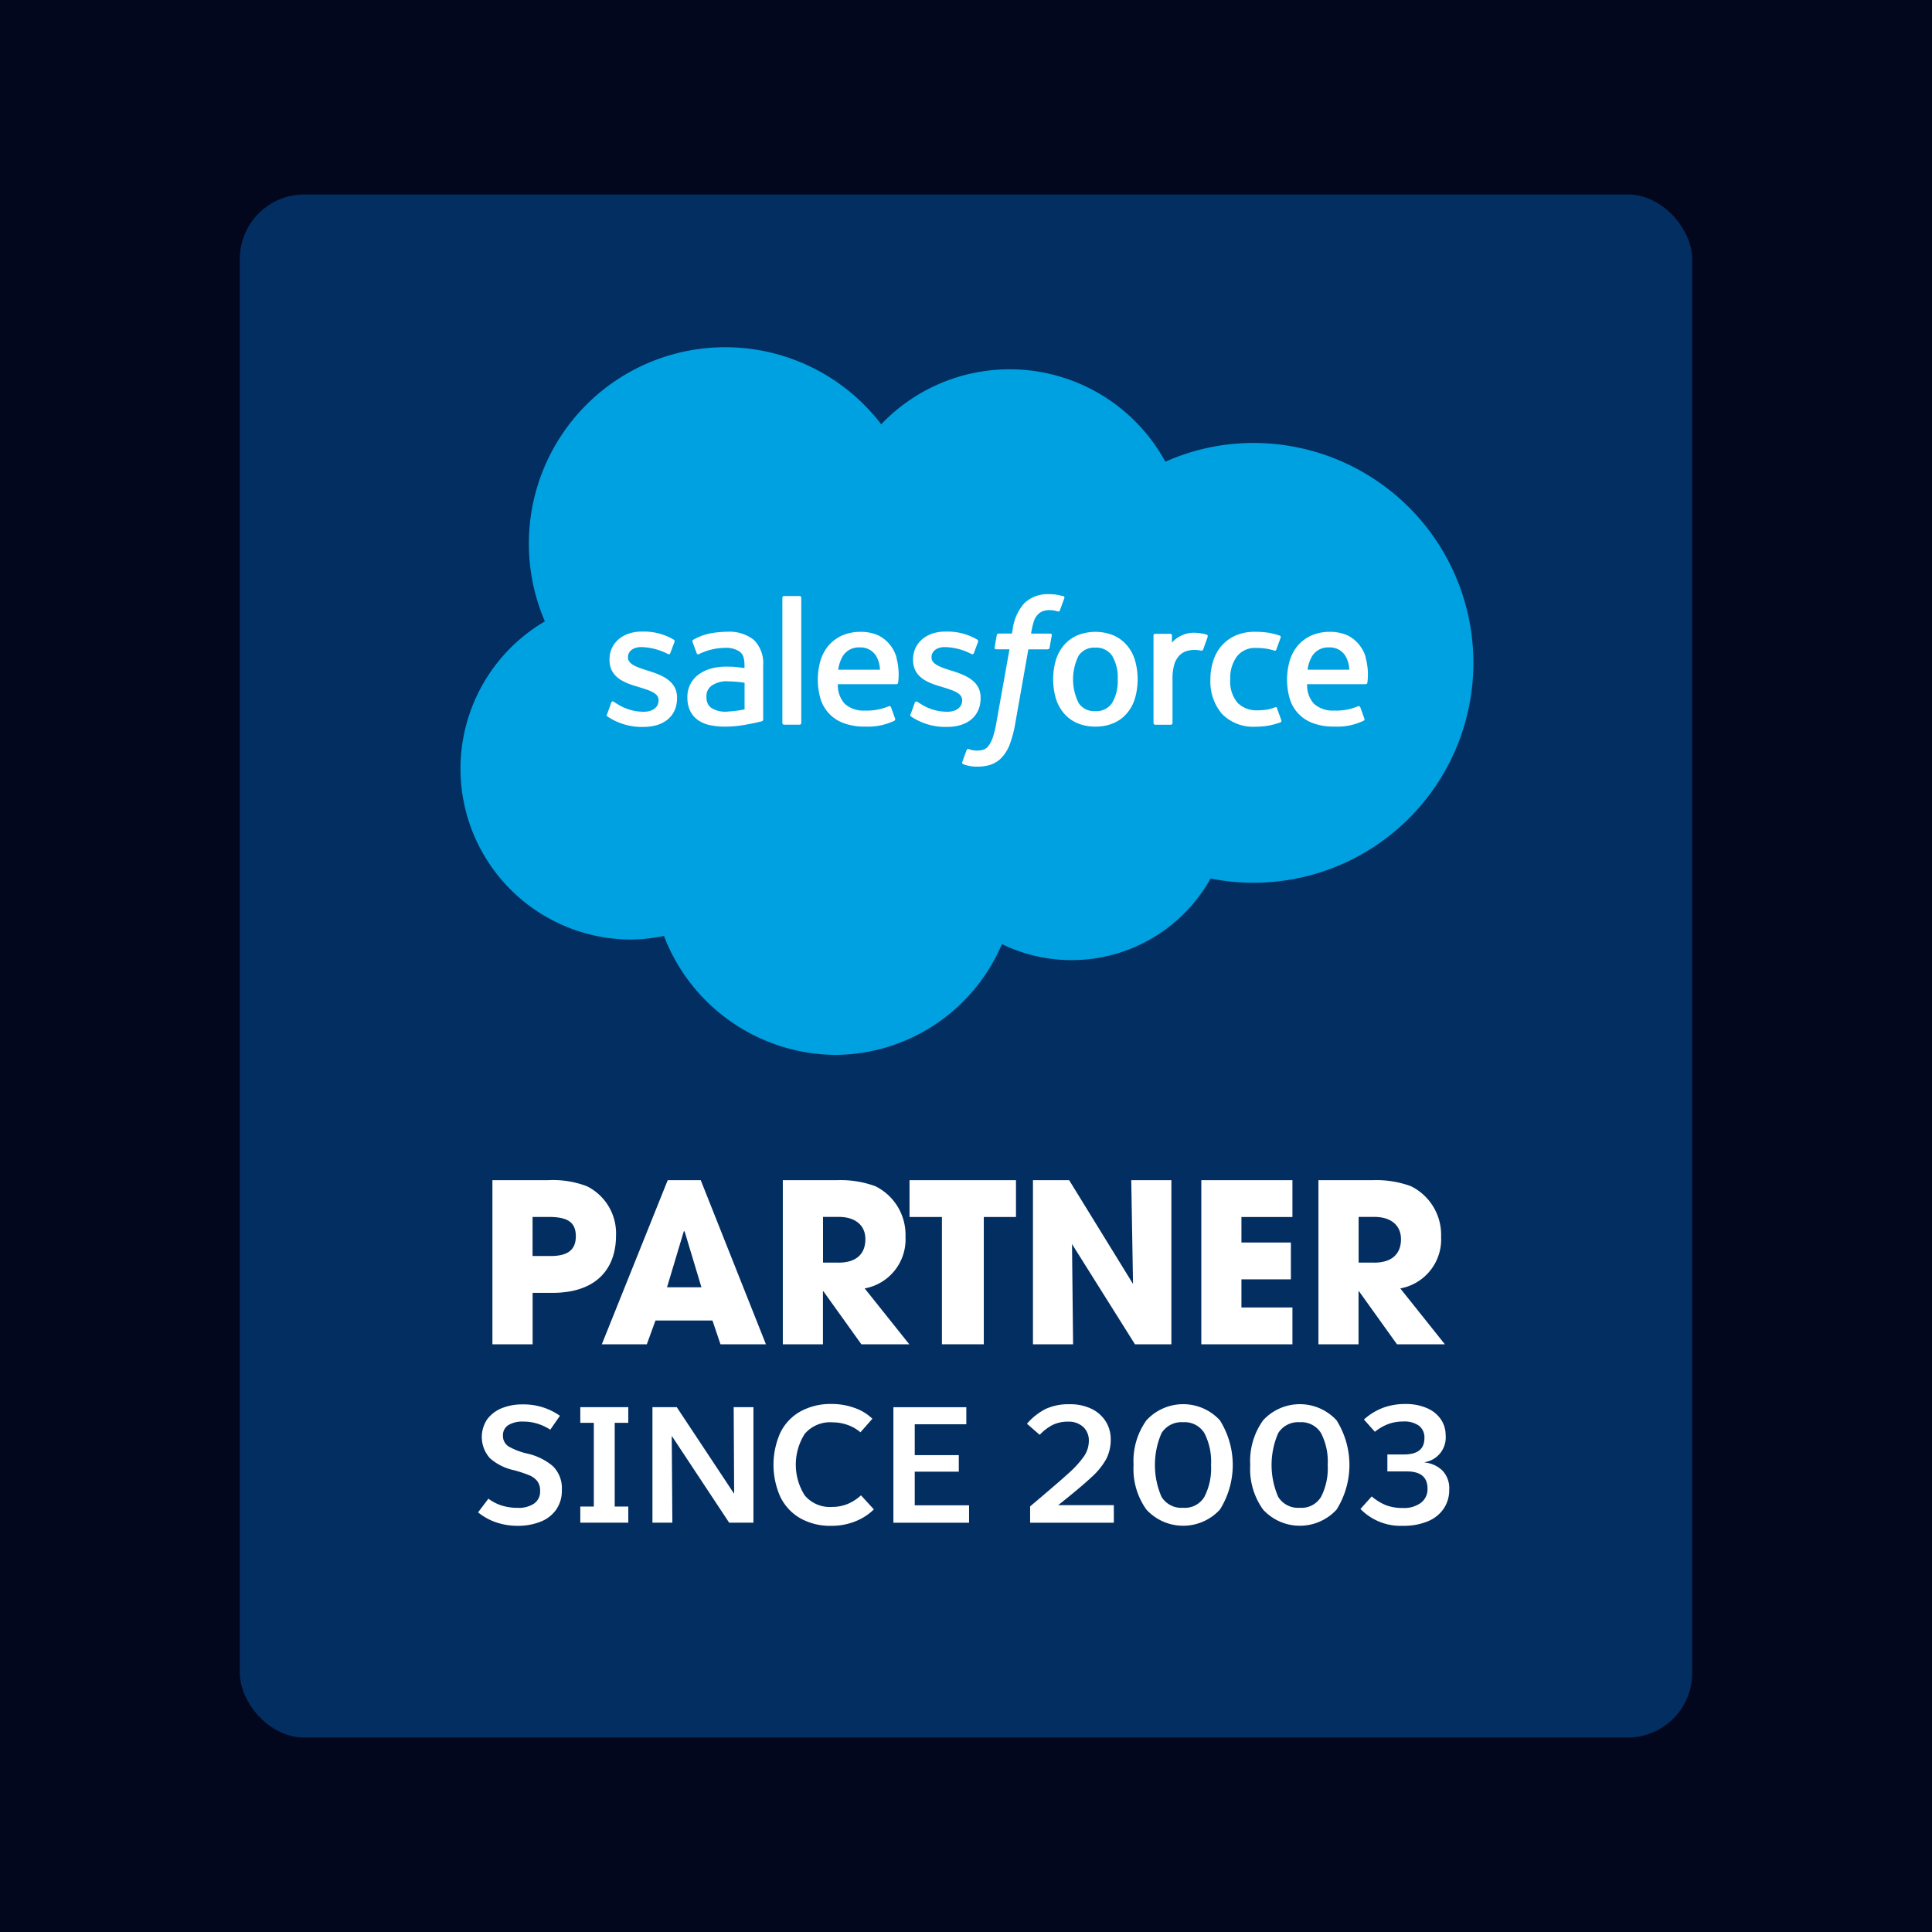
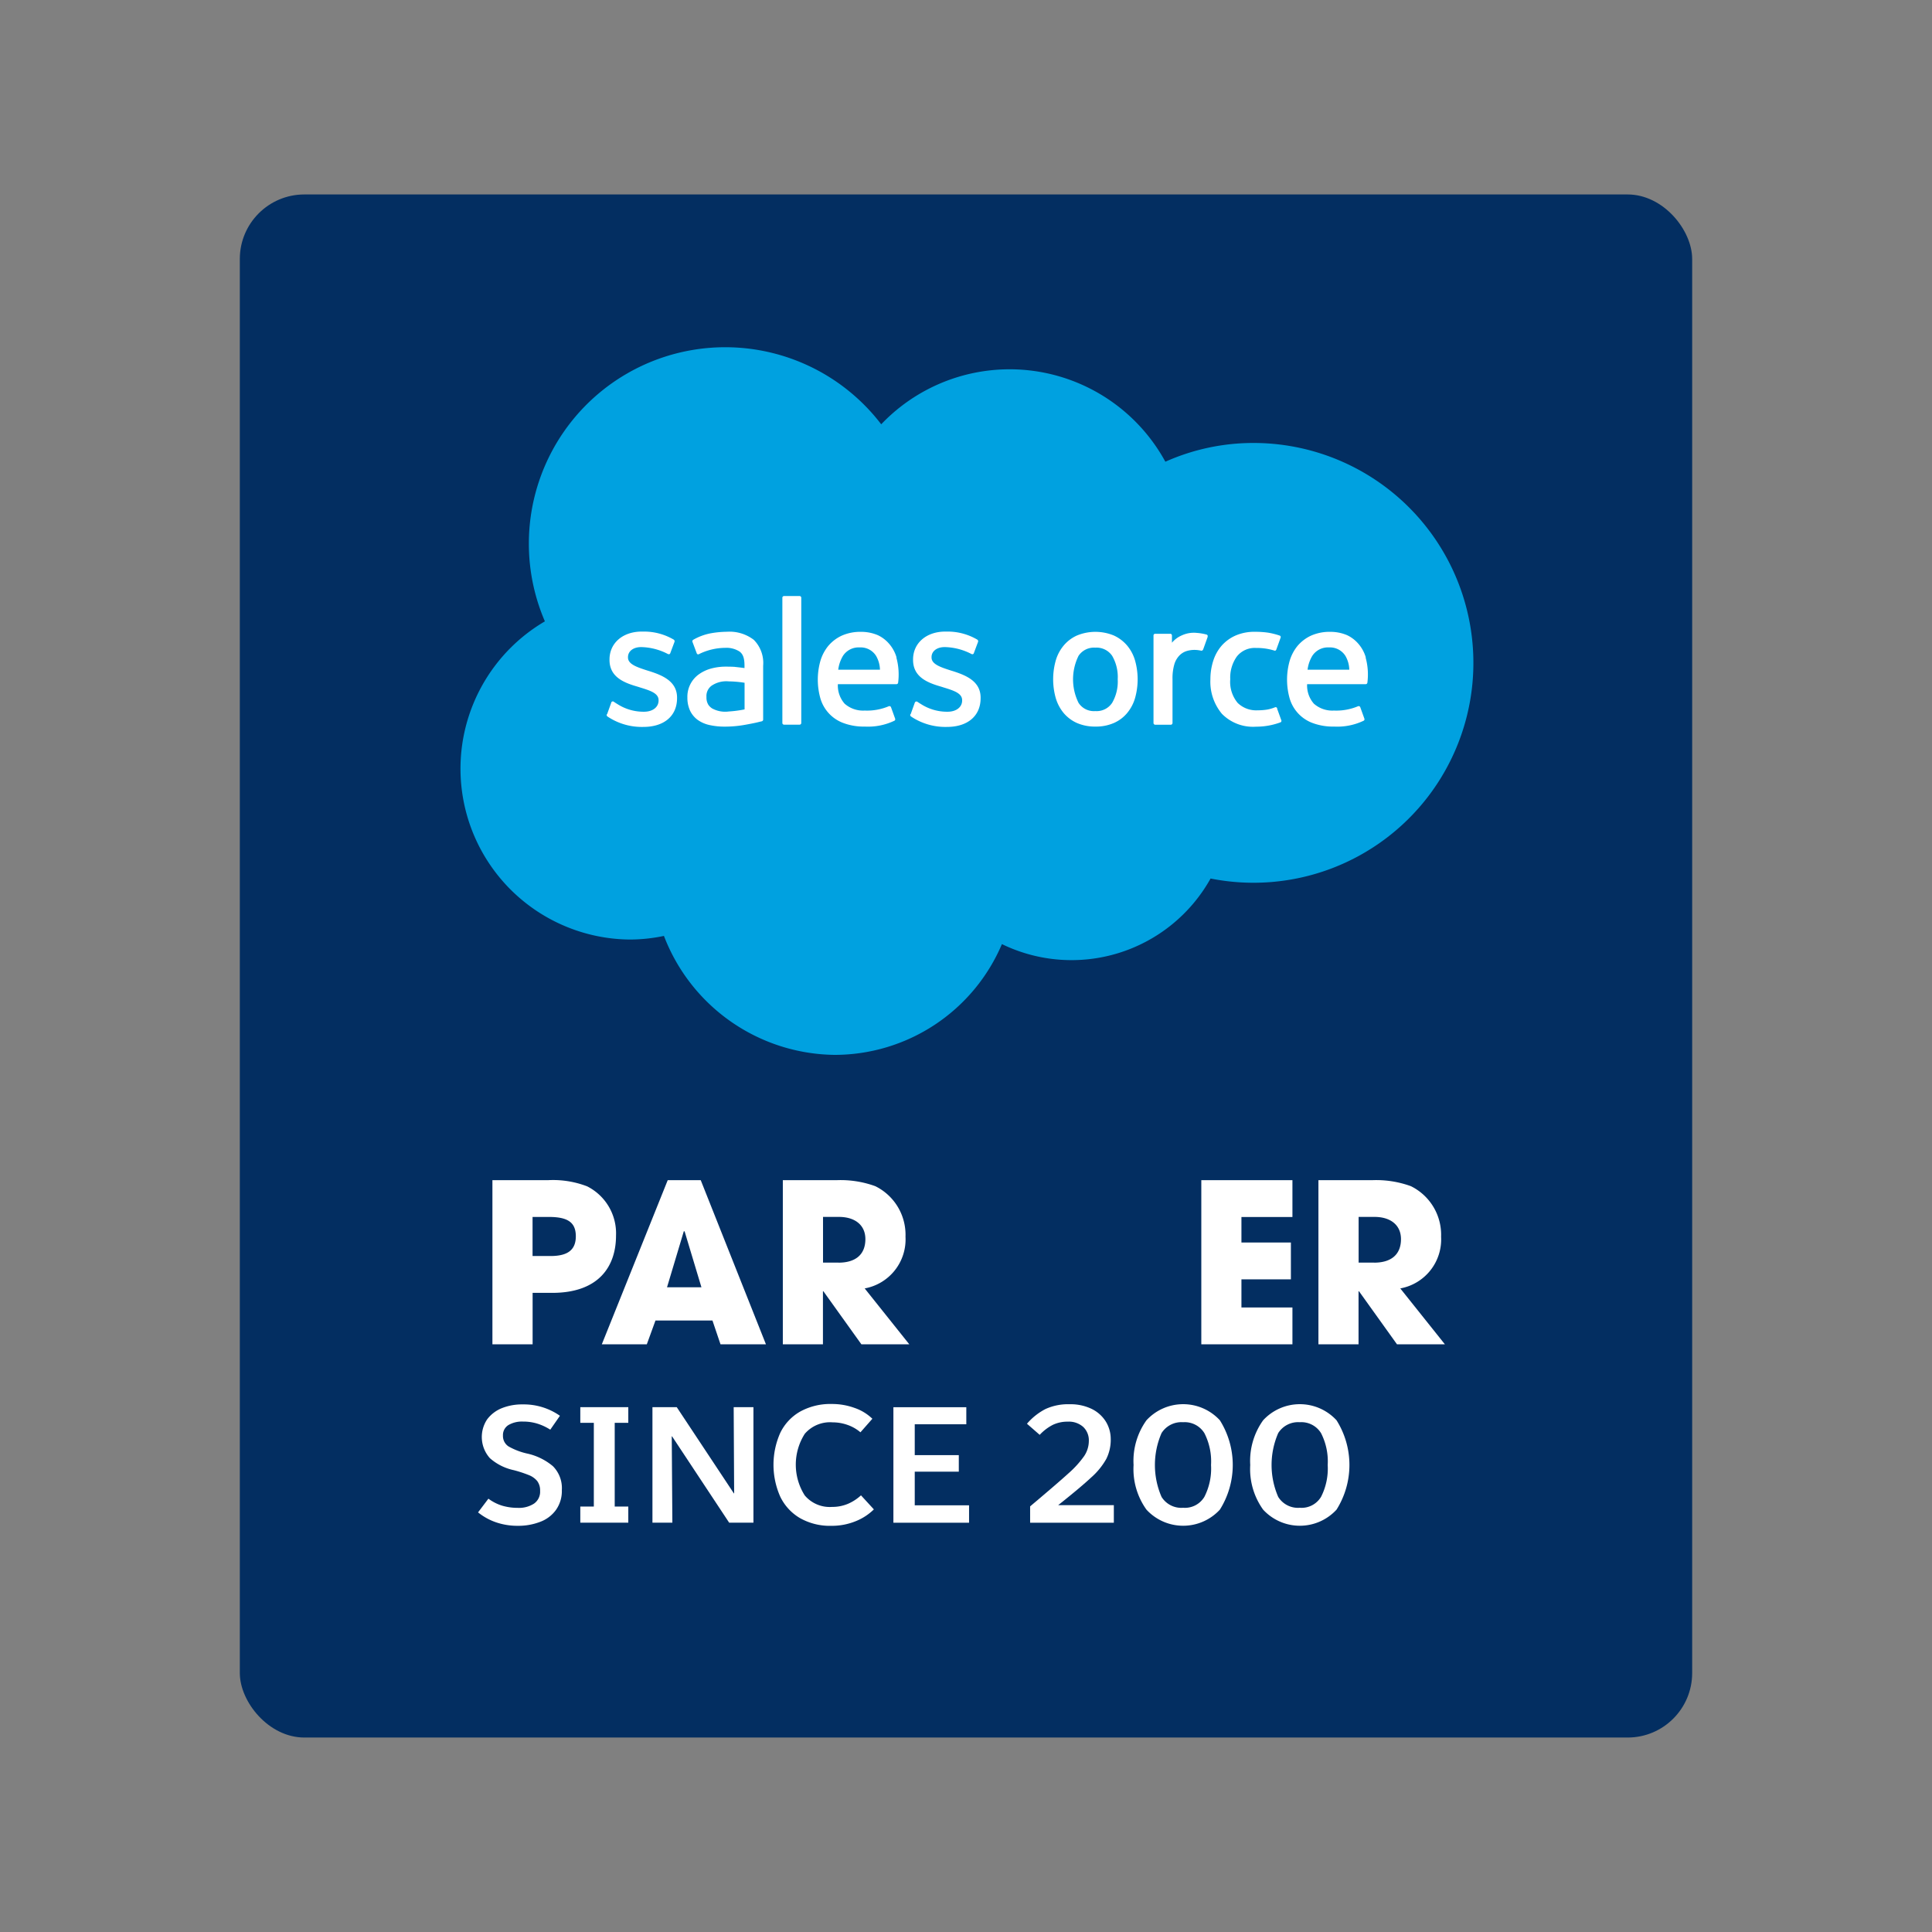
<svg xmlns="http://www.w3.org/2000/svg" width="200" height="200" viewBox="0 0 200 200">
  <rect x="0" y="0" width="200" height="200" fill="#808080" stroke="none" />
  <defs>
    <clipPath id="clip-salesforce-partner-2003">
      <rect width="200" height="200" />
    </clipPath>
  </defs>
  <g id="salesforce-partner-2003" clip-path="url(#clip-salesforce-partner-2003)">
-     <rect width="200" height="200" fill="#03071d" />
    <g id="Layer_1" data-name="Layer 1" transform="translate(20.13 20.13)">
      <g id="Group_110982" data-name="Group 110982">
        <rect id="Rectangle_33399" data-name="Rectangle 33399" width="160" height="160" transform="translate(-0.13 -0.13)" fill="#fff" opacity="0" />
        <g id="Group_110981" data-name="Group 110981" transform="translate(4.696)">
          <rect id="Rectangle_33400" data-name="Rectangle 33400" width="150.347" height="159.739" rx="6.68" fill="#032e61" />
          <g id="Group_110978" data-name="Group 110978" transform="translate(22.843 15.814)">
            <path id="Path_55113" data-name="Path 55113" d="M78.033,27.779a18.366,18.366,0,0,1,29.416,3.874,22.321,22.321,0,0,1,9.129-1.941A22.763,22.763,0,1,1,112.129,74.8a16.483,16.483,0,0,1-21.6,6.789A18.828,18.828,0,0,1,73.2,93.056,19.155,19.155,0,0,1,55.542,80.741a17.146,17.146,0,0,1-3.594.375,17.685,17.685,0,0,1-8.73-32.938A20.33,20.33,0,0,1,78.041,27.787Z" transform="translate(-34.48 -19.8)" fill="#00a1e0" />
            <g id="Group_110977" data-name="Group 110977" transform="translate(15.136 25.566)">
              <path id="Path_55114" data-name="Path 55114" d="M53.454,65.2c-.064.168.024.208.048.24a5.94,5.94,0,0,0,.6.359,6.371,6.371,0,0,0,3.131.727c2.148,0,3.482-1.142,3.482-2.979V63.5c0-1.7-1.5-2.316-2.915-2.763l-.184-.056c-1.062-.343-1.981-.647-1.981-1.342V59.3c0-.6.535-1.038,1.366-1.038a6.245,6.245,0,0,1,2.724.695s.208.136.288-.064c.04-.112.4-1.07.439-1.174a.2.2,0,0,0-.1-.24,6.048,6.048,0,0,0-3.075-.823h-.216c-1.965,0-3.339,1.19-3.339,2.891v.04c0,1.789,1.51,2.372,2.931,2.779l.224.072c1.03.319,1.925.591,1.925,1.318v.04c0,.663-.583,1.158-1.51,1.158a4.992,4.992,0,0,1-2.763-.8c-.152-.088-.24-.152-.351-.224a.168.168,0,0,0-.28.1l-.423,1.174Z" transform="translate(-53.431 -52.786)" fill="#fff" />
              <path id="Path_55115" data-name="Path 55115" d="M92.8,65.2c-.064.168.024.208.048.24a5.94,5.94,0,0,0,.6.359,6.371,6.371,0,0,0,3.131.727c2.148,0,3.482-1.142,3.482-2.979V63.5c0-1.7-1.5-2.316-2.915-2.763l-.184-.056c-1.062-.343-1.981-.647-1.981-1.342V59.3c0-.6.535-1.038,1.366-1.038a6.245,6.245,0,0,1,2.724.695s.208.136.288-.064c.04-.112.4-1.07.439-1.174a.2.2,0,0,0-.1-.24,6.048,6.048,0,0,0-3.075-.823h-.216c-1.965,0-3.339,1.19-3.339,2.891v.04c0,1.789,1.51,2.372,2.931,2.779l.224.072c1.03.319,1.925.591,1.925,1.318v.04c0,.663-.583,1.158-1.51,1.158a4.992,4.992,0,0,1-2.763-.8c-.152-.088-.24-.152-.351-.224a.18.18,0,0,0-.28.1l-.423,1.174Z" transform="translate(-61.353 -52.786)" fill="#fff" />
              <path id="Path_55116" data-name="Path 55116" d="M119.782,59.677a4.266,4.266,0,0,0-.815-1.557,3.982,3.982,0,0,0-1.374-1.046,5,5,0,0,0-3.842,0,3.838,3.838,0,0,0-1.374,1.046,4.266,4.266,0,0,0-.815,1.557,7.16,7.16,0,0,0,0,3.85,4.331,4.331,0,0,0,.815,1.557,3.866,3.866,0,0,0,1.374,1.038,4.676,4.676,0,0,0,1.925.375,4.611,4.611,0,0,0,1.917-.375,3.731,3.731,0,0,0,1.374-1.038,4.266,4.266,0,0,0,.815-1.557,7.161,7.161,0,0,0,0-3.85m-1.8,1.925a4.4,4.4,0,0,1-.575,2.436,1.926,1.926,0,0,1-1.749.855,1.89,1.89,0,0,1-1.733-.855,5.5,5.5,0,0,1,0-4.864,1.919,1.919,0,0,1,1.733-.847,1.955,1.955,0,0,1,1.749.847,4.366,4.366,0,0,1,.575,2.428" transform="translate(-65.081 -52.792)" fill="#fff" />
              <path id="Path_55117" data-name="Path 55117" d="M138.6,64.611a.174.174,0,0,0-.232-.112,3.993,3.993,0,0,1-.831.24,6.235,6.235,0,0,1-.982.072,2.741,2.741,0,0,1-2.053-.767,3.4,3.4,0,0,1-.767-2.452,3.759,3.759,0,0,1,.687-2.356,2.355,2.355,0,0,1,1.989-.879,6.017,6.017,0,0,1,1.893.272s.144.064.208-.128c.16-.439.272-.743.439-1.222a.159.159,0,0,0-.112-.208,7.381,7.381,0,0,0-1.2-.3,9.53,9.53,0,0,0-1.342-.088,4.893,4.893,0,0,0-2,.383,4.185,4.185,0,0,0-1.446,1.046,4.441,4.441,0,0,0-.871,1.557,6.245,6.245,0,0,0-.3,1.933,5.182,5.182,0,0,0,1.19,3.57,4.513,4.513,0,0,0,3.538,1.334,7.206,7.206,0,0,0,2.54-.455.167.167,0,0,0,.072-.216l-.439-1.214Z" transform="translate(-69.185 -52.79)" fill="#fff" fill-rule="evenodd" />
              <path id="Path_55118" data-name="Path 55118" d="M149.765,59.342a3.75,3.75,0,0,0-.775-1.422,3.505,3.505,0,0,0-1.15-.879,4.364,4.364,0,0,0-1.741-.351,4.726,4.726,0,0,0-2,.391,4.061,4.061,0,0,0-1.4,1.062,4.418,4.418,0,0,0-.823,1.573,7.144,7.144,0,0,0,.008,3.874,3.87,3.87,0,0,0,2.4,2.548,6.041,6.041,0,0,0,2.2.359,6.338,6.338,0,0,0,3.059-.607c.064-.04.128-.1.048-.288l-.4-1.11a.176.176,0,0,0-.232-.1,5.8,5.8,0,0,1-2.492.447,2.885,2.885,0,0,1-2.077-.711,2.847,2.847,0,0,1-.7-2.021h6.062a.175.175,0,0,0,.176-.152,6.613,6.613,0,0,0-.184-2.612Zm-6.03,1.27a3.677,3.677,0,0,1,.487-1.43,1.933,1.933,0,0,1,1.733-.879,1.887,1.887,0,0,1,1.7.879,2.981,2.981,0,0,1,.4,1.43h-4.329Z" transform="translate(-71.182 -52.792)" fill="#fff" fill-rule="evenodd" />
              <path id="Path_55119" data-name="Path 55119" d="M88.945,59.342a3.75,3.75,0,0,0-.775-1.422,3.505,3.505,0,0,0-1.15-.879,4.364,4.364,0,0,0-1.741-.351,4.726,4.726,0,0,0-2,.391,4.061,4.061,0,0,0-1.4,1.062,4.419,4.419,0,0,0-.823,1.573,7.144,7.144,0,0,0,.008,3.874,3.87,3.87,0,0,0,2.4,2.548,6.041,6.041,0,0,0,2.2.359,6.338,6.338,0,0,0,3.059-.607c.064-.04.128-.1.048-.288l-.4-1.11a.176.176,0,0,0-.232-.1,5.8,5.8,0,0,1-2.492.447,2.885,2.885,0,0,1-2.077-.711,2.847,2.847,0,0,1-.7-2.021h6.062a.175.175,0,0,0,.176-.152,6.613,6.613,0,0,0-.184-2.612Zm-6.038,1.27a3.677,3.677,0,0,1,.487-1.43,1.933,1.933,0,0,1,1.733-.879,1.878,1.878,0,0,1,1.7.879,2.981,2.981,0,0,1,.4,1.43H82.9Z" transform="translate(-58.939 -52.792)" fill="#fff" fill-rule="evenodd" />
              <path id="Path_55120" data-name="Path 55120" d="M68.81,60.314c-.248-.016-.567-.024-.95-.024a5.713,5.713,0,0,0-1.494.192,3.948,3.948,0,0,0-1.27.591,2.842,2.842,0,0,0-1.206,2.4,3.181,3.181,0,0,0,.28,1.382,2.542,2.542,0,0,0,.791.95,3.308,3.308,0,0,0,1.238.535,7.1,7.1,0,0,0,1.605.16,11.735,11.735,0,0,0,1.845-.152c.6-.1,1.326-.248,1.526-.3s.423-.1.423-.1a.188.188,0,0,0,.136-.2V60.194a3.4,3.4,0,0,0-.966-2.676,4.122,4.122,0,0,0-2.787-.839,10.05,10.05,0,0,0-1.629.152,5.749,5.749,0,0,0-1.869.687.187.187,0,0,0-.056.24l.431,1.15a.15.15,0,0,0,.2.1.645.645,0,0,0,.1-.048,6.219,6.219,0,0,1,2.644-.615,2.493,2.493,0,0,1,1.5.391c.327.256.5.639.5,1.446v.256c-.519-.072-1-.12-1-.12ZM66.4,64.579a1.253,1.253,0,0,1-.351-.359,1.446,1.446,0,0,1-.184-.791,1.318,1.318,0,0,1,.543-1.174,2.709,2.709,0,0,1,1.757-.439,11.34,11.34,0,0,1,1.645.144v2.756h0a11.84,11.84,0,0,1-1.637.216,2.789,2.789,0,0,1-1.781-.351Z" transform="translate(-55.537 -52.79)" fill="#fff" />
              <path id="Path_55121" data-name="Path 55121" d="M129.9,57.219a.16.16,0,0,0-.088-.216,5.236,5.236,0,0,0-1.014-.176,2.963,2.963,0,0,0-1.565.256,2.723,2.723,0,0,0-1.022.759V57.1a.174.174,0,0,0-.176-.184h-1.557a.174.174,0,0,0-.176.184v9.049a.181.181,0,0,0,.184.184h1.6a.181.181,0,0,0,.184-.184V61.628a5.208,5.208,0,0,1,.2-1.589,2.227,2.227,0,0,1,.535-.895,1.779,1.779,0,0,1,.751-.447,2.842,2.842,0,0,1,.815-.112,3.4,3.4,0,0,1,.663.08c.12.016.184-.056.224-.168.1-.28.4-1.11.455-1.27Z" transform="translate(-67.697 -52.818)" fill="#fff" fill-rule="evenodd" />
-               <path id="Path_55122" data-name="Path 55122" d="M109.95,52.018c-.192-.056-.367-.1-.6-.144a4.919,4.919,0,0,0-.823-.064,3.5,3.5,0,0,0-2.572.919,5,5,0,0,0-1.222,2.748l-.072.407h-1.374a.207.207,0,0,0-.2.176l-.224,1.262c-.016.12.04.2.2.192h1.342l-1.358,7.6a10.051,10.051,0,0,1-.359,1.494,3.205,3.205,0,0,1-.423.863,1.137,1.137,0,0,1-.551.431A2.182,2.182,0,0,1,101,68a2.531,2.531,0,0,1-.487-.056,2.273,2.273,0,0,1-.327-.1.167.167,0,0,0-.216.1c-.048.128-.407,1.11-.447,1.23a.177.177,0,0,0,.1.24,4.289,4.289,0,0,0,.551.16,3.652,3.652,0,0,0,.887.088,4.4,4.4,0,0,0,1.486-.232,2.8,2.8,0,0,0,1.118-.783,4.111,4.111,0,0,0,.791-1.358,11.8,11.8,0,0,0,.535-2.037l1.366-7.731h2a.207.207,0,0,0,.2-.176l.224-1.262c.016-.12-.032-.2-.2-.192h-1.941a7.914,7.914,0,0,1,.319-1.366,1.786,1.786,0,0,1,.423-.647,1.284,1.284,0,0,1,.511-.319,2.091,2.091,0,0,1,.655-.1,2.89,2.89,0,0,1,.5.048c.192.04.264.064.311.072.2.064.224,0,.264-.1l.463-1.27a.159.159,0,0,0-.112-.208Z" transform="translate(-62.708 -51.81)" fill="#fff" fill-rule="evenodd" />
              <path id="Path_55123" data-name="Path 55123" d="M78.157,65.181a.174.174,0,0,1-.176.184H76.376a.174.174,0,0,1-.176-.184V52.234a.174.174,0,0,1,.176-.184h1.605a.174.174,0,0,1,.176.184Z" transform="translate(-58.015 -51.858)" fill="#fff" fill-rule="evenodd" />
            </g>
          </g>
          <g id="Group_110979" data-name="Group 110979" transform="translate(26.149 102.04)">
            <path id="Path_55124" data-name="Path 55124" d="M38.62,144.748V127.76h5.743a9.805,9.805,0,0,1,4.065.639,5.449,5.449,0,0,1,2.987,5.1c0,3.147-1.741,5.926-6.613,5.926H42.781v5.327H38.628Zm6.014-9.137c1.741,0,2.62-.6,2.62-2.045s-.847-2-2.779-2h-1.7v4.041Z" transform="translate(-38.62 -127.758)" fill="#fff" />
            <path id="Path_55125" data-name="Path 55125" d="M65.084,144.748l-.831-2.46h-5.9l-.895,2.46H52.8l6.821-16.988h3.418l6.749,16.988Zm-3.722-11.685-.072-.024-1.741,5.807h3.562l-1.741-5.783Z" transform="translate(-41.474 -127.758)" fill="#fff" />
            <path id="Path_55126" data-name="Path 55126" d="M84.391,144.748l-3.93-5.487h-.048v5.487H76.26V127.76h5.559a10.463,10.463,0,0,1,4.017.623,5.61,5.61,0,0,1,3.123,5.231,5.158,5.158,0,0,1-4.225,5.351l4.616,5.783h-4.96Zm-2.364-8.45c1.725,0,2.779-.807,2.779-2.436,0-1.47-1.1-2.3-2.732-2.3H80.421v4.728h1.605Z" transform="translate(-46.197 -127.758)" fill="#fff" />
-             <path id="Path_55127" data-name="Path 55127" d="M96.035,144.748V131.57H92.68v-3.81H103.7v3.81h-3.331v13.178H96.035Z" transform="translate(-49.502 -127.758)" fill="#fff" />
-             <path id="Path_55128" data-name="Path 55128" d="M119.239,144.748l-6.517-10.375.112,10.375H108.68V127.76h3.746l6.613,10.742-.184-10.742h4.153v16.988h-3.762Z" transform="translate(-52.723 -127.758)" fill="#fff" />
            <path id="Path_55129" data-name="Path 55129" d="M130.5,144.748V127.76h9.433v3.81h-5.279v2.644h5.12v3.81h-5.12v2.915h5.279v3.81Z" transform="translate(-57.116 -127.758)" fill="#fff" />
            <path id="Path_55130" data-name="Path 55130" d="M153.811,144.748l-3.93-5.487h-.048v5.487H145.68V127.76h5.559a10.463,10.463,0,0,1,4.017.623,5.61,5.61,0,0,1,3.123,5.231,5.158,5.158,0,0,1-4.225,5.351l4.616,5.783h-4.96Zm-2.364-8.45c1.725,0,2.779-.807,2.779-2.436,0-1.47-1.1-2.3-2.732-2.3h-1.653v4.728h1.605Z" transform="translate(-60.172 -127.758)" fill="#fff" />
          </g>
          <g id="Group_110980" data-name="Group 110980" transform="translate(24.656 125.212)">
            <path id="Path_55131" data-name="Path 55131" d="M36.766,167.986l1.062-1.406a4.658,4.658,0,0,0,1.43.727,5.708,5.708,0,0,0,1.613.224,2.857,2.857,0,0,0,1.677-.439,1.5,1.5,0,0,0,.631-1.318,1.606,1.606,0,0,0-.3-1.022,2.134,2.134,0,0,0-.871-.615,12.9,12.9,0,0,0-1.565-.511,5.434,5.434,0,0,1-2.46-1.238,3.285,3.285,0,0,1-.28-4.025,3.538,3.538,0,0,1,1.51-1.15,5.609,5.609,0,0,1,2.156-.391A6.5,6.5,0,0,1,45.232,158l-1,1.438a5.449,5.449,0,0,0-1.382-.639,4.926,4.926,0,0,0-1.438-.2,2.778,2.778,0,0,0-1.51.359,1.211,1.211,0,0,0-.567,1.086,1.286,1.286,0,0,0,.575,1.126,6.96,6.96,0,0,0,1.909.735,6.2,6.2,0,0,1,2.684,1.31,3.211,3.211,0,0,1,.926,2.476,3.378,3.378,0,0,1-.607,2.053,3.531,3.531,0,0,1-1.645,1.238,6.282,6.282,0,0,1-2.308.407,6.85,6.85,0,0,1-2.244-.359,6.15,6.15,0,0,1-1.877-1.038Z" transform="translate(-36.75 -156.78)" fill="#fff" />
            <path id="Path_55132" data-name="Path 55132" d="M53.572,167.467h1.406v1.669H50.01v-1.669h1.4V158.8h-1.4V157.18h4.968V158.8H53.572Z" transform="translate(-39.419 -156.853)" fill="#fff" />
            <path id="Path_55133" data-name="Path 55133" d="M59.36,157.18h2.516l5.91,8.921h.032l-.048-8.921h2.045v11.956H67.3l-5.91-8.937h-.032l.064,8.937H59.36Z" transform="translate(-41.301 -156.853)" fill="#fff" />
            <path id="Path_55134" data-name="Path 55134" d="M85.3,158.28,84.051,159.7a4.15,4.15,0,0,0-1.318-.759,4.628,4.628,0,0,0-1.557-.272,3.45,3.45,0,0,0-2.891,1.19,5.944,5.944,0,0,0,0,6.374,3.387,3.387,0,0,0,2.835,1.19,4.155,4.155,0,0,0,1.653-.327,4.753,4.753,0,0,0,1.334-.871l1.334,1.454a5.706,5.706,0,0,1-1.9,1.23,6.5,6.5,0,0,1-2.492.471,6.278,6.278,0,0,1-3.259-.8,5.157,5.157,0,0,1-2.045-2.228,8.134,8.134,0,0,1,.008-6.6,5.09,5.09,0,0,1,2.061-2.2,6.464,6.464,0,0,1,3.267-.783,6.842,6.842,0,0,1,2.364.407,4.954,4.954,0,0,1,1.837,1.118Z" transform="translate(-44.46 -156.77)" fill="#fff" />
            <path id="Path_55135" data-name="Path 55135" d="M98.138,158.955H92.8v3.195h4.561v1.709H92.8v3.482h5.623v1.805H90.59V157.19h7.548v1.773Z" transform="translate(-47.588 -156.855)" fill="#fff" />
            <path id="Path_55136" data-name="Path 55136" d="M116.574,160.4a4.441,4.441,0,0,1-.455,2.053,7.384,7.384,0,0,1-1.557,1.917q-1.1,1.03-3.426,2.875h5.759v1.821h-8.666v-1.693c1.9-1.6,3.235-2.748,3.986-3.434a10.215,10.215,0,0,0,1.613-1.781,2.829,2.829,0,0,0,.479-1.557,1.907,1.907,0,0,0-.575-1.446,2.226,2.226,0,0,0-1.605-.551,3.487,3.487,0,0,0-1.557.335,4.94,4.94,0,0,0-1.35,1.03l-1.318-1.15a6.393,6.393,0,0,1,1.909-1.518,5.6,5.6,0,0,1,2.5-.5,5.036,5.036,0,0,1,2.3.487,3.562,3.562,0,0,1,1.462,1.318,3.452,3.452,0,0,1,.5,1.789Z" transform="translate(-51.073 -156.776)" fill="#fff" />
            <path id="Path_55137" data-name="Path 55137" d="M121.72,163.084a7.228,7.228,0,0,1,1.334-4.624,5.164,5.164,0,0,1,7.6,0,8.684,8.684,0,0,1,0,9.249,5.164,5.164,0,0,1-7.6,0,7.2,7.2,0,0,1-1.334-4.624Zm8.019,0a6.414,6.414,0,0,0-.687-3.291,2.388,2.388,0,0,0-2.2-1.134,2.435,2.435,0,0,0-2.236,1.126,8.283,8.283,0,0,0,0,6.605,2.41,2.41,0,0,0,2.236,1.126,2.348,2.348,0,0,0,2.2-1.134,6.434,6.434,0,0,0,.687-3.291Z" transform="translate(-53.855 -156.774)" fill="#fff" />
            <path id="Path_55138" data-name="Path 55138" d="M136.84,163.084a7.228,7.228,0,0,1,1.334-4.624,5.164,5.164,0,0,1,7.6,0,8.683,8.683,0,0,1,0,9.249,5.164,5.164,0,0,1-7.6,0A7.2,7.2,0,0,1,136.84,163.084Zm8.019,0a6.414,6.414,0,0,0-.687-3.291,2.388,2.388,0,0,0-2.2-1.134,2.435,2.435,0,0,0-2.236,1.126,8.283,8.283,0,0,0,0,6.605,2.41,2.41,0,0,0,2.236,1.126,2.348,2.348,0,0,0,2.2-1.134,6.434,6.434,0,0,0,.687-3.291Z" transform="translate(-56.898 -156.774)" fill="#fff" />
-             <path id="Path_55139" data-name="Path 55139" d="M159.946,160.021a2.593,2.593,0,0,1-2.164,2.771v.032a3.082,3.082,0,0,1,1.813.823,2.641,2.641,0,0,1,.719,2,3.438,3.438,0,0,1-.551,1.925,3.626,3.626,0,0,1-1.629,1.326,6.4,6.4,0,0,1-2.6.479,5.785,5.785,0,0,1-4.409-1.741l1.166-1.3a5.4,5.4,0,0,0,1.494.919,4.959,4.959,0,0,0,1.765.28,2.918,2.918,0,0,0,1.821-.527,1.756,1.756,0,0,0,.695-1.486c0-1.182-.711-1.773-2.141-1.773h-2.013v-1.757h1.709c1.422,0,2.125-.559,2.125-1.685a1.529,1.529,0,0,0-.559-1.286,2.6,2.6,0,0,0-1.653-.439,4.355,4.355,0,0,0-1.533.264,4.991,4.991,0,0,0-1.382.8l-1.134-1.27a6.25,6.25,0,0,1,1.957-1.206,6.553,6.553,0,0,1,2.332-.4,5.41,5.41,0,0,1,2.244.431,3.3,3.3,0,0,1,1.438,1.166,2.885,2.885,0,0,1,.487,1.645Z" transform="translate(-59.773 -156.77)" fill="#fff" />
          </g>
        </g>
      </g>
    </g>
  </g>
</svg>